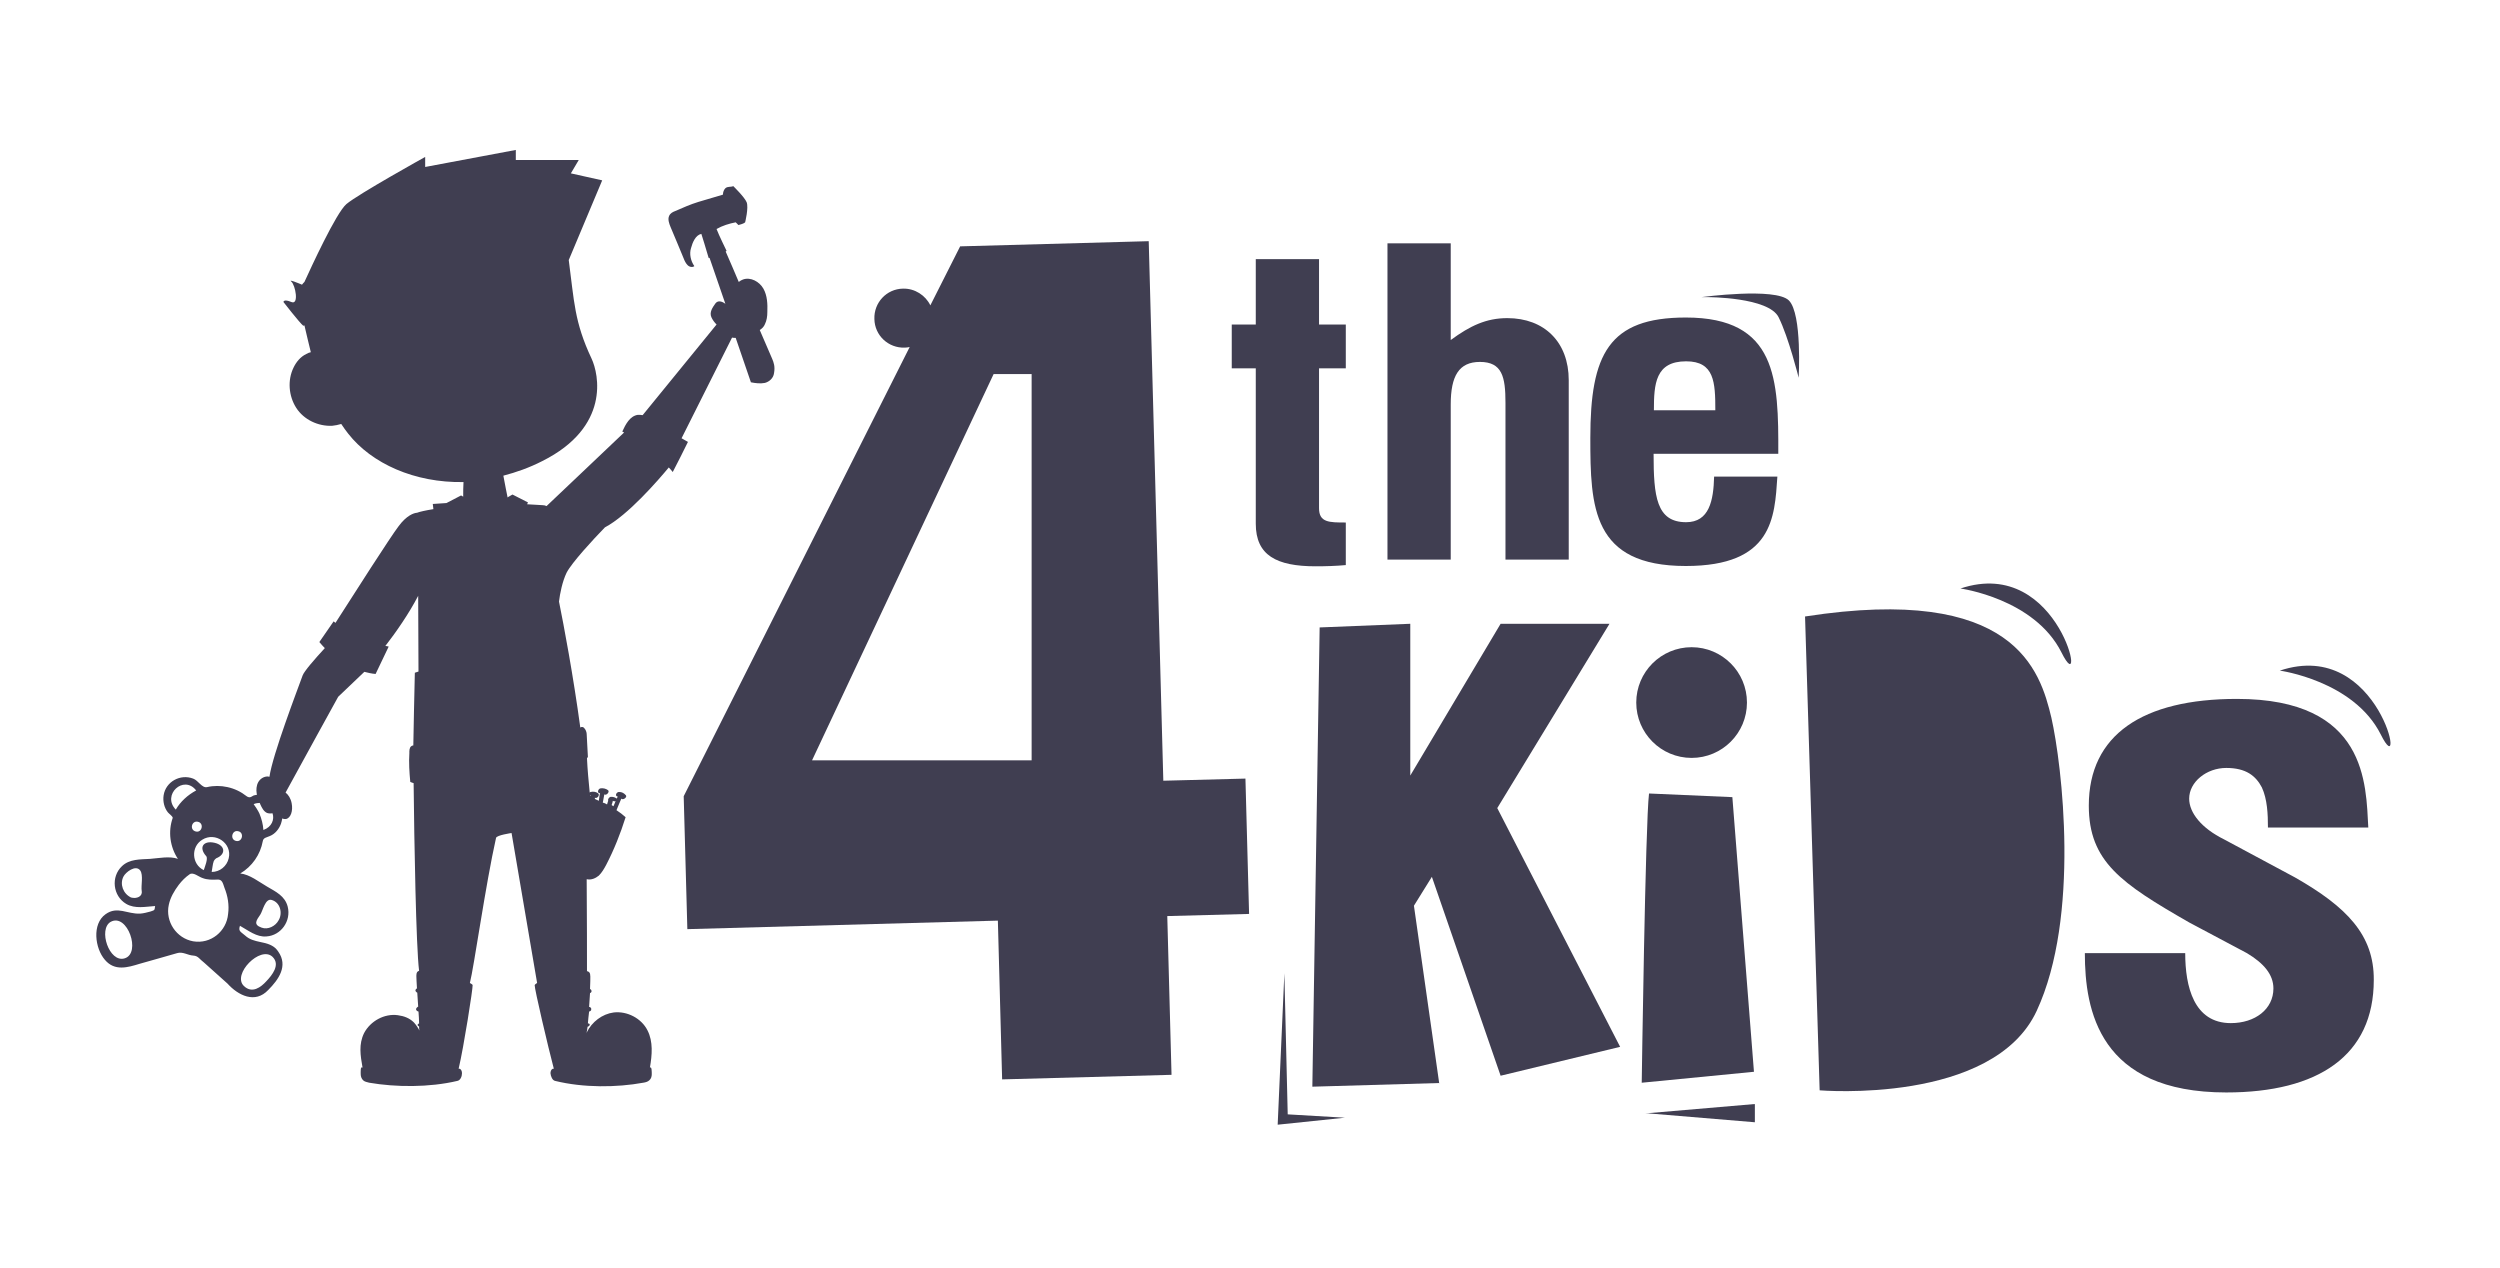
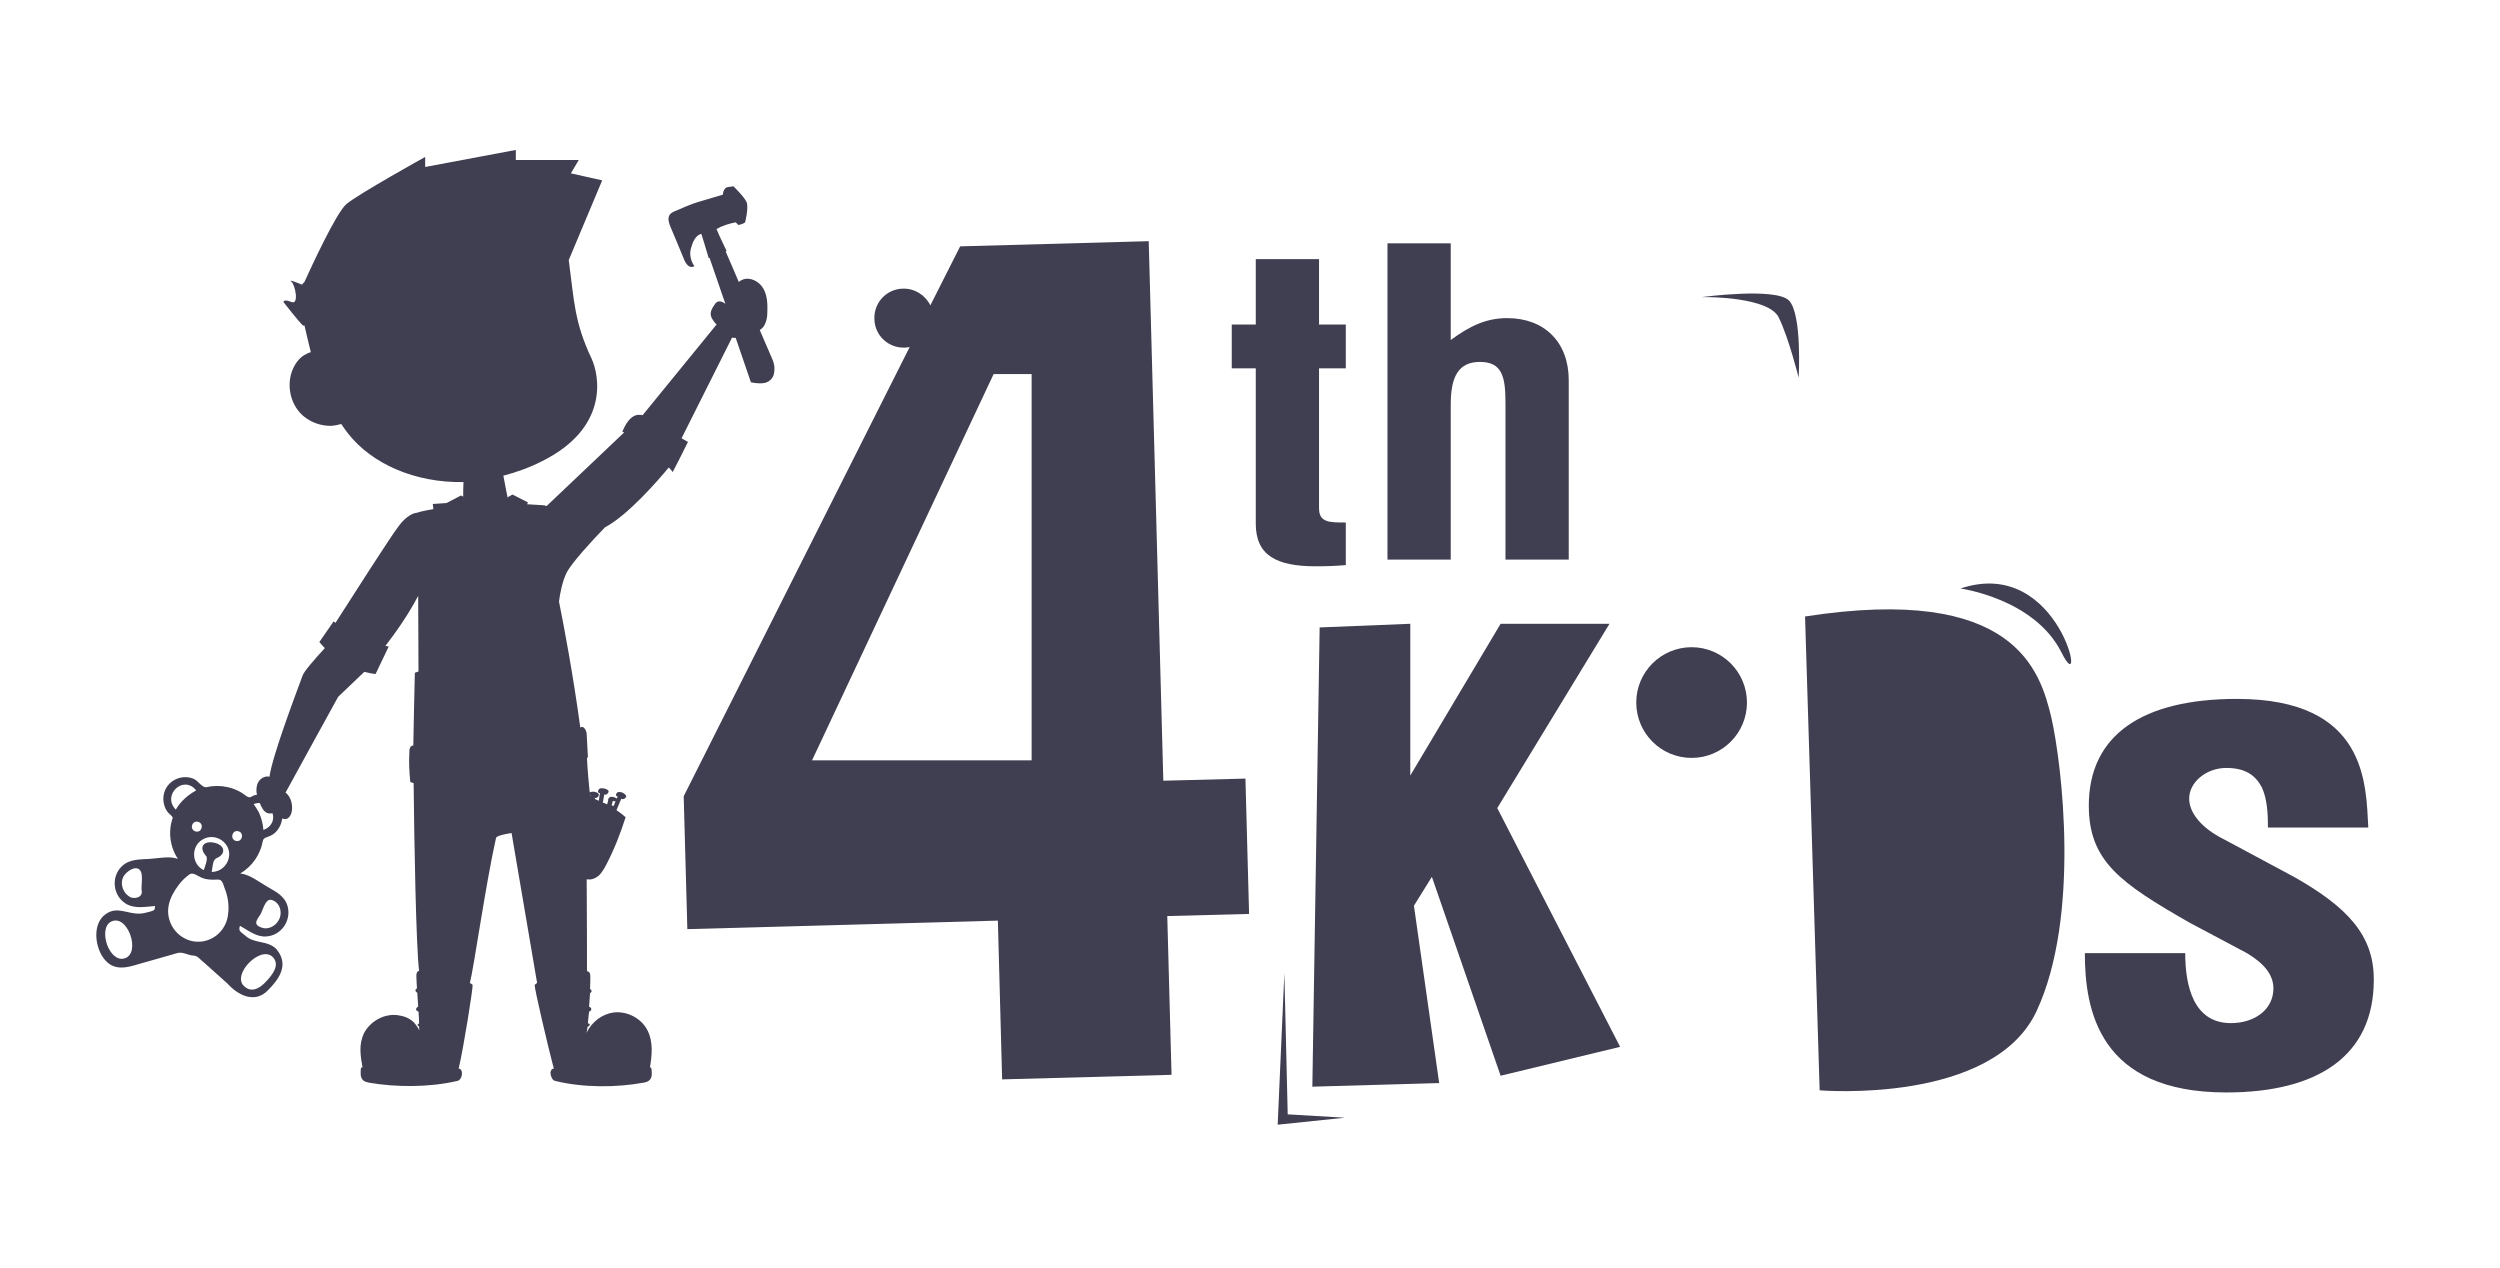
<svg xmlns="http://www.w3.org/2000/svg" version="1.1" id="vs_x5F_illustr_x5F_646e10" x="0px" y="0px" viewBox="0 0 822 417" style="enable-background:new 0 0 822 417;" xml:space="preserve">
  <style type="text/css">
	.st0{fill:#403E51;}
</style>
-   <path class="st0" d="M137.9,338.5C137.9,338.5,137.9,338.5,137.9,338.5C137.9,338.5,137.9,338.5,137.9,338.5z" />
  <path class="st0" d="M253.9,118c-1.4-3.2-2.7-6.3-4.1-9.5c0.7-0.4,1.4-1.1,1.7-1.9c0.6-1.2,0.8-2.6,0.8-4c0.1-2.6,0-5.4-1.3-7.7  c-1.3-2.3-4.2-3.9-6.7-3c-0.5,0.2-0.9,0.4-1.4,0.8c-1.4-3.3-2.8-6.6-4.3-10c0.2-0.1,0.3-0.2,0.3-0.2s-2.6-5.3-3.3-7.2  c1.9-1.1,4.2-1.8,6.3-2.2c0.3,0.3,0.6,0.6,0.9,0.9c0.7-0.2,1.5-0.4,2.1-0.8c0,0,0,0,0-0.1c0,0,0.1,0,0.1,0s1.2-4.8,0.5-6.6  c-0.7-1.7-4.4-5.3-4.4-5.3c-0.9,0.4-1.8,0-2.6,0.7c-0.5,0.5-0.8,1.3-0.8,2.1c-2.7,0.8-5.4,1.6-8.1,2.4c-2.6,0.8-5.1,1.9-7.6,3  c-0.8,0.3-1.6,0.7-2,1.6c-0.5,1.1,0,2.5,0.5,3.7c1.4,3.4,2.9,6.8,4.3,10.3c0.3,0.8,0.7,1.6,1.3,2.2c0.6,0.6,1.6,0.8,2.2,0.3  c-1.2-1.7-1.7-4-1.1-5.9c0.5-1.9,1.5-4.3,3.4-4.7c0,0,1.8,5.7,2.4,7.9c0,0,0.1,0,0.3,0c1.7,5,3.5,10.1,5.2,15.1  c-1.2-0.9-2.5-1.2-3.3-0.1c-1,1.4-2,2.9-1.3,4.5c0.4,0.9,1,1.7,1.7,2.4l-24.3,29.8c-0.5-0.1-1.1-0.1-1.6-0.1c-2.6,0.4-4,3.1-5.1,5.5  c0.2,0.1,0.4,0.2,0.6,0.3c-5.4,5.1-20.6,19.6-25.5,24.2c-0.4-0.2-0.8-0.3-1.3-0.3c-1.7-0.1-3.4-0.2-5.1-0.3c0.1-0.2,0.2-0.4,0.3-0.6  c-1.7-0.9-3.4-1.7-5.1-2.6l-1.4,0.8c-0.1,0.1-0.2,0.1-0.2,0.2c-0.2-0.9-0.4-1.9-0.6-3c-0.3-1.4-0.5-2.8-0.8-4.2  c4.2-1.1,8.5-2.6,12.8-4.8c22.4-11.2,18.6-28.6,16.2-33.7c-5.7-12.1-5.7-18.9-7.5-32.4L198,59.3L187.7,57l2.6-4.4h-20.7v-3.3  l-29.8,5.6v-3.3c0,0-22,12.2-25.9,15.5c-3.4,2.9-11.7,21-13.8,25.6c-0.3,0.3-0.6,0.6-0.8,0.9c-1.2-0.5-4.6-1.9-3.5-1  c1.3,1.1,2.6,7.8,0,6.7c-2.6-1.1-2.6,0-2.6,0s5.2,6.7,6.5,7.8l0.4-0.1c0.7,3.1,1.5,6.3,2.1,8.8c-0.5,0.1-1,0.3-1.5,0.6  c-1.9,0.9-3.3,2.6-4.2,4.5c-2,4.1-1.6,9.3,0.9,13.2s7.2,6.1,11.8,5.9c1-0.1,2-0.3,3-0.6c0.8,1.2,1.5,2.2,2.3,3.2  c7.7,9.8,21.8,16.2,37.9,15.9c-0.1,1.6-0.1,3.2-0.1,4.8l-0.7-0.4c-1.6,0.8-3.2,1.7-4.8,2.5c-1.5,0.1-3,0.2-4.5,0.3  c0.1,0.6,0.1,1.1,0.2,1.7c-2.5,0.4-4.7,0.9-5.4,1.2c0,0,0,0-0.1,0c-0.9,0.1-3.3,0.8-6,4.5c-2.6,3.4-14.5,22-20.7,31.7  c-0.2-0.2-0.4-0.3-0.6-0.5c-1.6,2.3-3.1,4.5-4.7,6.8c0.6,0.7,1.2,1.4,1.8,2c-3.4,3.7-6.8,7.6-7.3,9c-1.7,4.7-9.9,26.1-10.9,33.3  c0,0,0,0,0,0c-0.2,0-0.4-0.1-0.6-0.1c-1.3,0-2.5,0.8-3.1,1.9c-0.6,1.1-0.7,2.5-0.5,3.7c0,0.1,0.1,0.2,0.1,0.4  c-0.3,0.1-0.6,0.1-0.9,0.2c-0.2,0-0.6,0.3-1,0.5c-0.5,0.3-1.1,0.1-1.5-0.2c-1.9-1.5-4-2.5-6.3-3c-2.2-0.5-4.6-0.5-6.7,0  c-1.7,0.4-2.9-2.2-4.6-2.8c-4.2-1.6-9,1-9.7,5.5c-0.3,2,0.2,4.1,1.4,5.6c0.4,0.5,1.5,1.2,1.6,1.8c-1.6,4.5-0.9,9.6,1.7,13.5  c-2.7-1-6.4-0.2-9.2,0c-3.2,0.2-6.7,0-9.2,2.4c-3.7,3.5-3,9.8,1.4,12.4c2.9,1.7,6.4,0.9,9.5,0.7c-0.2,1.5-0.1,1.3-1.5,1.8  c-1.1,0.3-2.2,0.6-3.4,0.7c-4.3,0.2-7.5-2.6-11.4,0.2c-4.5,3.2-3.5,11.2-0.2,15c3.2,3.8,7.5,2.5,11.4,1.3c4.1-1.2,8.3-2.3,12.3-3.5  c1.9-0.6,3.5,0.7,5.4,0.8c1.6,0.1,2,1.2,3.5,2.3c2.6,2.3,5.1,4.6,7.7,6.9c3.5,3.9,9.1,6.7,13.4,2.1c3.4-3.4,6.6-7.9,3.3-12.6  c-0.2-0.3-0.5-0.7-0.8-1c0.7,0.6,2,1.8-0.1-0.1c-0.3-0.3-0.3-0.2-0.1-0.1c-2.9-2.5-7-1.4-9.9-4.1c-1.5-1.3-2.3-1.4-1.7-3.2  c2.7,1.5,5.5,3.8,8.7,3.5c4.8-0.3,8.2-5.1,7-9.8c-0.9-3.5-3.9-4.9-6.8-6.6c-2.6-1.5-5.7-4-8.8-4.3c3.9-2.3,6.6-6.2,7.4-10.6  c0.2-1.2,1.2-1.2,2.3-1.7c1.8-0.7,3.1-2.4,3.7-4.1c0.2-0.6,0.3-1.1,0.4-1.7c0.4,0.2,0.8,0.2,1.2,0.2c1.6-0.3,2.4-2.7,1.9-5.2  c-0.3-1.6-1.1-2.8-2-3.5c4.4-8.1,17.3-31.5,17.3-31.5l8.6-8.2c1.2,0.3,2.4,0.6,3.7,0.7c1.4-3,2.9-6,4.3-9c-0.4-0.1-0.7-0.2-1.1-0.2  c3.5-4.5,7.8-10.7,10.8-16.5l0.1,24.9c-0.7,0.2-1.2,0.4-1.2,0.4c-0.2,8.7-0.4,17.5-0.5,23.9c-0.4,0-0.8,0.3-1,0.6  c-0.2,0.4-0.3,0.8-0.3,1.3c0,0.2,0,0.4,0,0.6c-0.2,3.1,0,6.4,0.3,9.5c0.3,0.1,0.7,0.3,1.1,0.4c0.2,19.2,0.8,53.8,1.8,61.7  c-0.6,0.2-0.9,0.5-0.9,1.7c0,0.7,0.1,2.3,0.2,4.1c0,0,0,0,0,0c-0.3,0.1-0.5,0.4-0.5,0.7c0,0.2,0.2,0.4,0.4,0.6c0,0,0.1,0,0.2,0.1  c0.1,1.5,0.2,3,0.3,4.6c-0.1,0-0.1,0-0.2,0.1c-0.3,0.2-0.5,0.5-0.5,0.8c0.1,0.4,0.4,0.6,0.8,0.7c0.1,1.4,0.2,2.8,0.2,3.9  c-0.2,0.1-0.4,0.2-0.5,0.4c0,0.3,0.2,0.5,0.5,0.6c0,0.5,0,1,0.1,1.3c0,0.1,0.2,0.4,0.2,0.4c-0.6-1.2-1.2-2.1-1.9-2.9c0,0,0,0,0,0  c-0.1-0.1-0.2-0.2-0.3-0.3c-1.3-1.2-2.9-1.9-5.1-2.2c-4.4-0.6-9,1.9-11.1,5.9c-1.8,3.7-1.2,7.3-0.5,11.3c0,0-0.1,0-0.1,0  c-0.6-0.4-0.5,1.4-0.5,2.2c0,0.8,0.3,1.5,0.8,2c0.5,0.5,1.3,0.6,2,0.8c8.7,1.5,19.7,1.6,29-0.6c1-0.2,1.5-1.5,1.5-2.5  c0-0.6-0.2-1.3-0.8-1.5c-0.1,0-0.2,0-0.3,0c1.7-7.2,4.7-26.4,4.6-27.5c0-0.1-0.3-0.4-0.9-0.7c1.3-5,5.2-32.6,8.6-47.7  c0.2-0.9,5.1-1.6,5.1-1.6l8.4,49.3c-0.5,0.3-0.8,0.6-0.8,0.7c-0.1,1.1,4.4,20.3,6.3,27.5c-0.1,0-0.2,0-0.3,0  c-0.6,0.2-0.8,0.9-0.8,1.5c0.1,1,0.6,2.3,1.5,2.5c9.3,2.3,20.3,2.2,29,0.6c0.7-0.1,1.5-0.3,2-0.8c0.6-0.5,0.8-1.3,0.8-2  c0-0.8,0-2.5-0.5-2.2c0,0-0.1,0-0.1,0c0.7-4.1,1.1-8.5-0.8-12.2c-2-4-6.7-6.4-11.1-5.9c-3.8,0.5-7.2,3.1-8.9,6.6  c0,0.1-0.1,0.2-0.1,0.3c0.1-0.4,0.3-1.2,0.4-2.2c0.3-0.1,0.7-0.3,0.7-0.7c0-0.3-0.3-0.4-0.6-0.4c0.1-1.1,0.2-2.5,0.4-3.9  c0.4-0.1,0.7-0.3,0.7-0.7c0.1-0.3-0.2-0.7-0.5-0.8c0,0-0.1,0-0.2,0c0.1-1.6,0.2-3.2,0.3-4.6c0,0,0.1,0,0.1,0  c0.2-0.1,0.4-0.3,0.4-0.6c0-0.3-0.2-0.6-0.5-0.7c0.1-1.9,0.1-3.4,0.1-4.1c0-1.3-0.4-1.6-1.1-1.8c0-5,0-17.1-0.1-30.2  c0,0,0.1,0,0.1,0c1.4,0.3,2.8-0.3,3.9-1.2c1-1,1.7-2.2,2.4-3.5c2.6-5,4.7-10.3,6.4-15.7c0,0,0,0,0,0c-0.9-0.8-1.9-1.6-3-2.3  c0.7-1.7,1.3-3.2,1.6-3.8c0.6,0.6,2-0.5,1.5-1.1c-0.6-0.7-1.3-1.1-2.2-1.1c-0.9-0.1-1.6,1.4-0.5,1.5c-0.1,0.2-0.2,0.4-0.3,0.7  c0,0-0.1-0.1-0.1-0.1c-0.5-0.3-1-0.5-1.6-0.5c-0.5-0.1-0.9,0.3-1.1,0.7c-0.1,0.2-0.1,0.5,0,0.6c0,0.1-0.1,0.1-0.1,0.2  c-0.1,0.3-0.2,0.7-0.3,1c-0.5-0.3-0.9-0.5-1.4-0.6c0.2-1.2,0.4-2.2,0.5-2.7c0.7,0.5,1.9-0.9,1.2-1.4c-0.7-0.5-1.5-0.7-2.4-0.6  c-0.9,0.1-1.3,1.7-0.2,1.6c-0.1,0.4-0.3,1.4-0.4,2.5c-0.4-0.2-0.8-0.4-1.3-0.6c0-0.2,0-0.3,0-0.4c0.8,0.4,1.8-1,1-1.5  c-0.7-0.5-1.6-0.6-2.4-0.4c-0.1,0-0.2,0.1-0.3,0.2c-0.4-4.1-0.7-7.2-0.9-11.3c0.2-0.2,0.3-0.4,0.3-0.5c-0.1-2.7-0.3-4.7-0.4-7.5  c0-0.3-0.1-0.6-0.2-0.9c-0.1-0.3-0.3-0.7-0.6-1c-0.3-0.4-0.8-0.5-1.3-0.2c-2.3-17-5.4-33.5-7-41.4c0.3-2.6,1.1-6.6,2.5-9.5  c1.7-3.3,8.7-10.9,12.6-14.9c7.6-4,17.6-15.6,21-19.7c0.5,0.5,0.9,1,1.3,1.5c1.7-3.3,3.4-6.6,5-9.9c-0.7-0.4-1.4-0.8-2.1-1.2  l16.6-33.1c0.4,0.1,0.8,0.1,1.2,0.1c1.7,4.9,3.3,9.7,5,14.6c1.5,0.3,3.1,0.5,4.6,0.2c1.5-0.4,2.8-1.6,3-3.2  C254.9,120.5,254.4,119.2,253.9,118z M43.1,295.1C43.1,295.1,43.1,295.1,43.1,295.1C43.1,295.1,43.1,295.1,43.1,295.1  c-2.6-1.2-3.8-4.4-2.5-6.9c0.7-1.4,4-4,5.5-2c1.1,1.5,0.2,5,0.5,6.8C46.9,294.8,44.9,295.6,43.1,295.1z M42.3,294.8  C42.3,294.8,42.3,294.8,42.3,294.8L42.3,294.8z M42.6,294.9C42.6,294.9,42.7,294.9,42.6,294.9C42.7,294.9,42.6,294.9,42.6,294.9z   M42.8,295c0.1,0,0.1,0,0.2,0.1C42.9,295,42.8,295,42.8,295z M41,315.1c-5.1,1.6-8.8-9.6-4.6-12C41.9,300.1,46.5,313.4,41,315.1z   M65.1,270.2c2.1,0.5,1.3,3.7-0.7,3.2C62.2,272.9,63,269.7,65.1,270.2z M57.8,266.2c-4.7-4.8,2.6-11.6,6.7-6.3  C61.7,261.4,59.3,263.6,57.8,266.2z M75,300.5c-0.5,5.7-5.7,10-11.5,9c-5.5-1-9.2-6.5-8-12c0.5-2.4,1.8-4.6,3.3-6.6  c1-1.3,2.2-2.5,3.5-3.4c1.2-0.9,3,0.8,4.3,1.2c1.5,0.6,3.3,0.6,4.9,0.5c1.6-0.1,1.8,1.3,2.3,2.7C74.9,294.6,75.4,297.6,75,300.5z   M75.2,282.2c-0.6,2.6-2.9,4.5-5.6,4.5c0.2-0.9,0.3-2.6,0.7-3.6c0.2-0.4,0.5-0.7,0.8-0.9c3.3-1.3,3-4.3-0.6-5.1  c-3.6-0.8-5.3,1.5-2.7,4.4c0.7,0.8-0.5,3.6-0.8,4.6c-4-1.9-4.3-7.7-0.5-10C70.8,273.4,76.4,277.3,75.2,282.2z M89.6,314.6  c2.7,2.6-0.2,6.1-2,8c-1.8,2-4.7,4.2-7.4,1.6C76.2,320.4,85.6,310.8,89.6,314.6z M85.6,300.7c0.8-1.2,1.6-5.4,3.7-4.8  c2.9,0.8,3.7,4.4,2.3,6.7c-1,1.9-3.5,3.2-5.6,2.4C83.1,304,84.4,302.5,85.6,300.7z M77.6,276.5c-2.1-0.5-1.3-3.7,0.7-3.2  C80.4,273.7,79.7,277,77.6,276.5z M86.6,272.9c-0.1-1.8-0.6-3.7-1.3-5.4c-0.4-0.9-1.5-2.6-1.9-3.1c0.7-0.3,1.4-0.4,2-0.4  c0.1,0.2,0.1,0.3,0.2,0.5c0.5,1.1,1.1,2.3,2.2,2.8c0.6,0.2,1.2,0.2,1.8,0.1C90.3,269.4,89.4,271.9,86.6,272.9z M201.5,263.3  c0.1,0,0.2,0.1,0.2,0.1c0.2,0.1,0.4,0.1,0.7,0c-0.2,0.5-0.4,1.1-0.7,1.7c-0.2-0.1-0.4-0.3-0.6-0.4  C201.3,264.2,201.4,263.8,201.5,263.3z M194.3,261.4c0,0.1,0,0.2,0,0.3c0,0-0.1,0-0.1,0c0-0.1,0-0.2,0-0.3  C194.2,261.4,194.3,261.4,194.3,261.4z" />
  <path class="st0" d="M410.7,300.5l-1.2-44.5l-27,0.7l-4.8-177.4l-62,1.7l-9.8,19.4c-1.6-3.3-5.1-5.6-9-5.5c-5.4,0.1-9.6,4.6-9.4,10  c0.1,5.4,4.6,9.6,10,9.4c0.5,0,1.1-0.1,1.6-0.2l-74.3,147.7l1.2,43.7l102.1-2.8l1.4,52.2l55.7-1.5l-1.4-52.2L410.7,300.5z   M339.2,250H267l59.7-127h12.5V250z" />
  <path class="st0" d="M433.7,85.2h-20.8v21.5H405v14.4h7.9v51.1c0,10.4,6.8,14,19.7,14c3.3,0,6.6-0.1,9.9-0.4v-14  c-5.5,0-8.8,0-8.8-4.7v-46h8.8v-14.4h-8.8V85.2z" />
  <path class="st0" d="M495.6,104.6c-6.9,0-12.2,2.5-18.6,7.2V80h-20.8V184H477v-51c0-9.4,2.7-14,9.6-14c7.3,0,8.4,4.9,8.4,13.4V184  h20.8v-59C515.8,112.5,507.8,104.6,495.6,104.6z" />
-   <path class="st0" d="M554.3,104.4c-25.4,0-31.4,12.1-31.4,39.6c0,22.7,0.6,42.1,31.4,42.1c28.6,0,29.2-15.9,30.1-29.4h-20.8  c-0.2,7.9-1.6,15-9.2,15c-9.8,0-10.7-8.5-10.7-22.5h41C584.8,124.7,584.3,104.4,554.3,104.4z M543.8,134.9c0-8.7,0.5-16.1,10.6-16.1  c9.3,0,9.6,6.9,9.6,16.1H543.8z" />
  <path class="st0" d="M588.2,98.8c-4.4-4.4-28.8-1.1-28.8-1.1h2.2c0,0,19.9,0,23.2,6.6s6.6,19.9,6.6,19.9S592.6,103.3,588.2,98.8z" />
  <polygon class="st0" points="529.2,205.1 493.4,205.1 463.7,255 463.7,205.1 433.9,206.3 431.5,357.3 473.2,356.1 464.9,297.8   470.8,288.3 493.4,353.7 532.7,344.2 492.3,265.7 " />
-   <path class="st0" d="M569.6,262.1l-27.4-1.2c-1.2,9.5-2.4,95.1-2.4,95.1l36.9-3.6L569.6,262.1z" />
  <circle class="st0" cx="556.2" cy="231" r="18.2" />
  <polygon class="st0" points="422.3,320 420.1,369.8 442.2,367.5 423.4,366.4 " />
  <path class="st0" d="M754.6,288.5L731.3,276c-7.5-3.7-11.5-8.8-11.5-13.4c0-5.5,5.7-10.1,12.2-10.1c6.5,0,9.7,2.6,11.7,6.4  c1.8,3.9,2,8.8,2,13.2h33c-0.8-14.2-0.3-42.3-43.2-42.3c-31,0-48.7,11.8-48.7,35.1c0,18.4,10.7,25.6,33,38.4l19,10.1  c5.5,3.3,8.7,7,8.7,11.6c0,6.8-6,11.4-14,11.4c-12.2,0-15-12.1-15-23h-33c0,18.8,4.7,45.8,46.5,45.8c30.2,0,48.5-12.1,48.5-37  C780.6,307.4,771.6,298.2,754.6,288.5z" />
-   <path class="st0" d="M749.6,220.5c0,0,24.3,3.3,33.2,21C791.6,259.2,782.8,209.4,749.6,220.5z" />
  <path class="st0" d="M593.5,202.7l4.8,155.8c0,0,57.1,4.8,71.4-26.2c14.3-30.9,8.3-80.8,4.8-96.3C670.8,220.5,662.5,192,593.5,202.7  z" />
  <path class="st0" d="M644.6,193.5c0,0,24.3,3.3,33.2,21C686.6,232.2,677.8,182.4,644.6,193.5z" />
-   <polygon class="st0" points="541,366 577,369 577,363 542,366 " />
</svg>